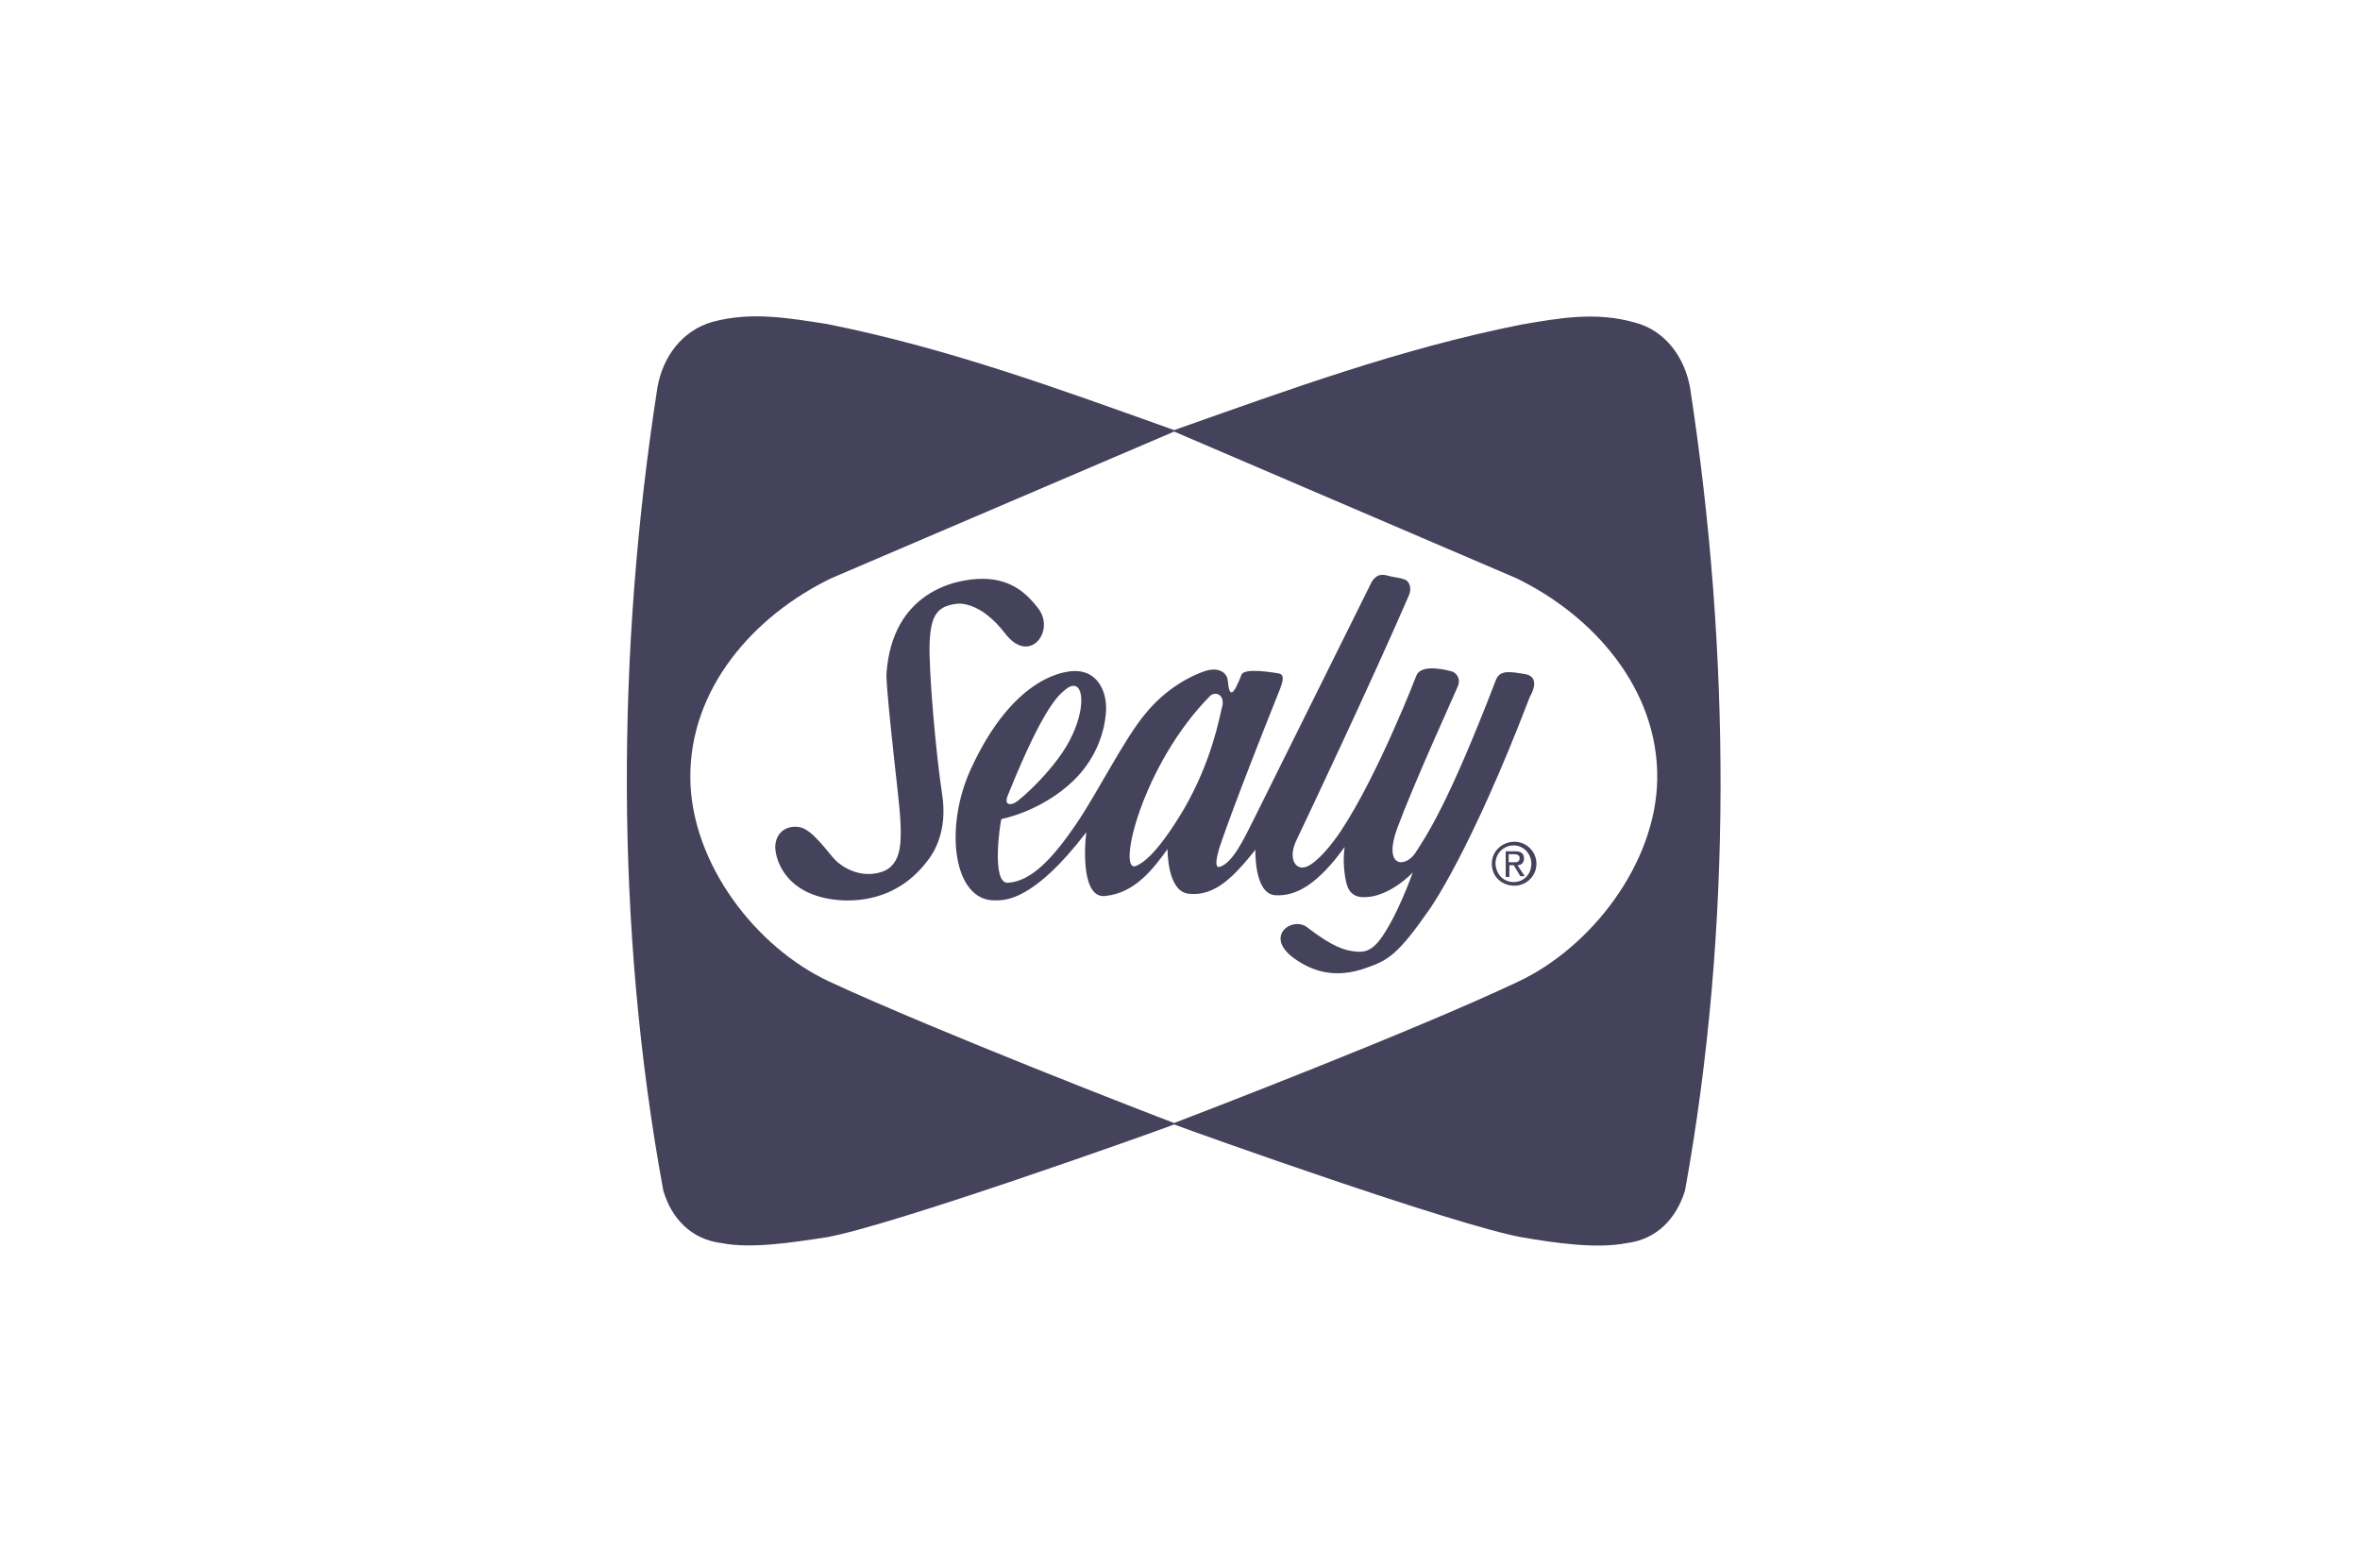
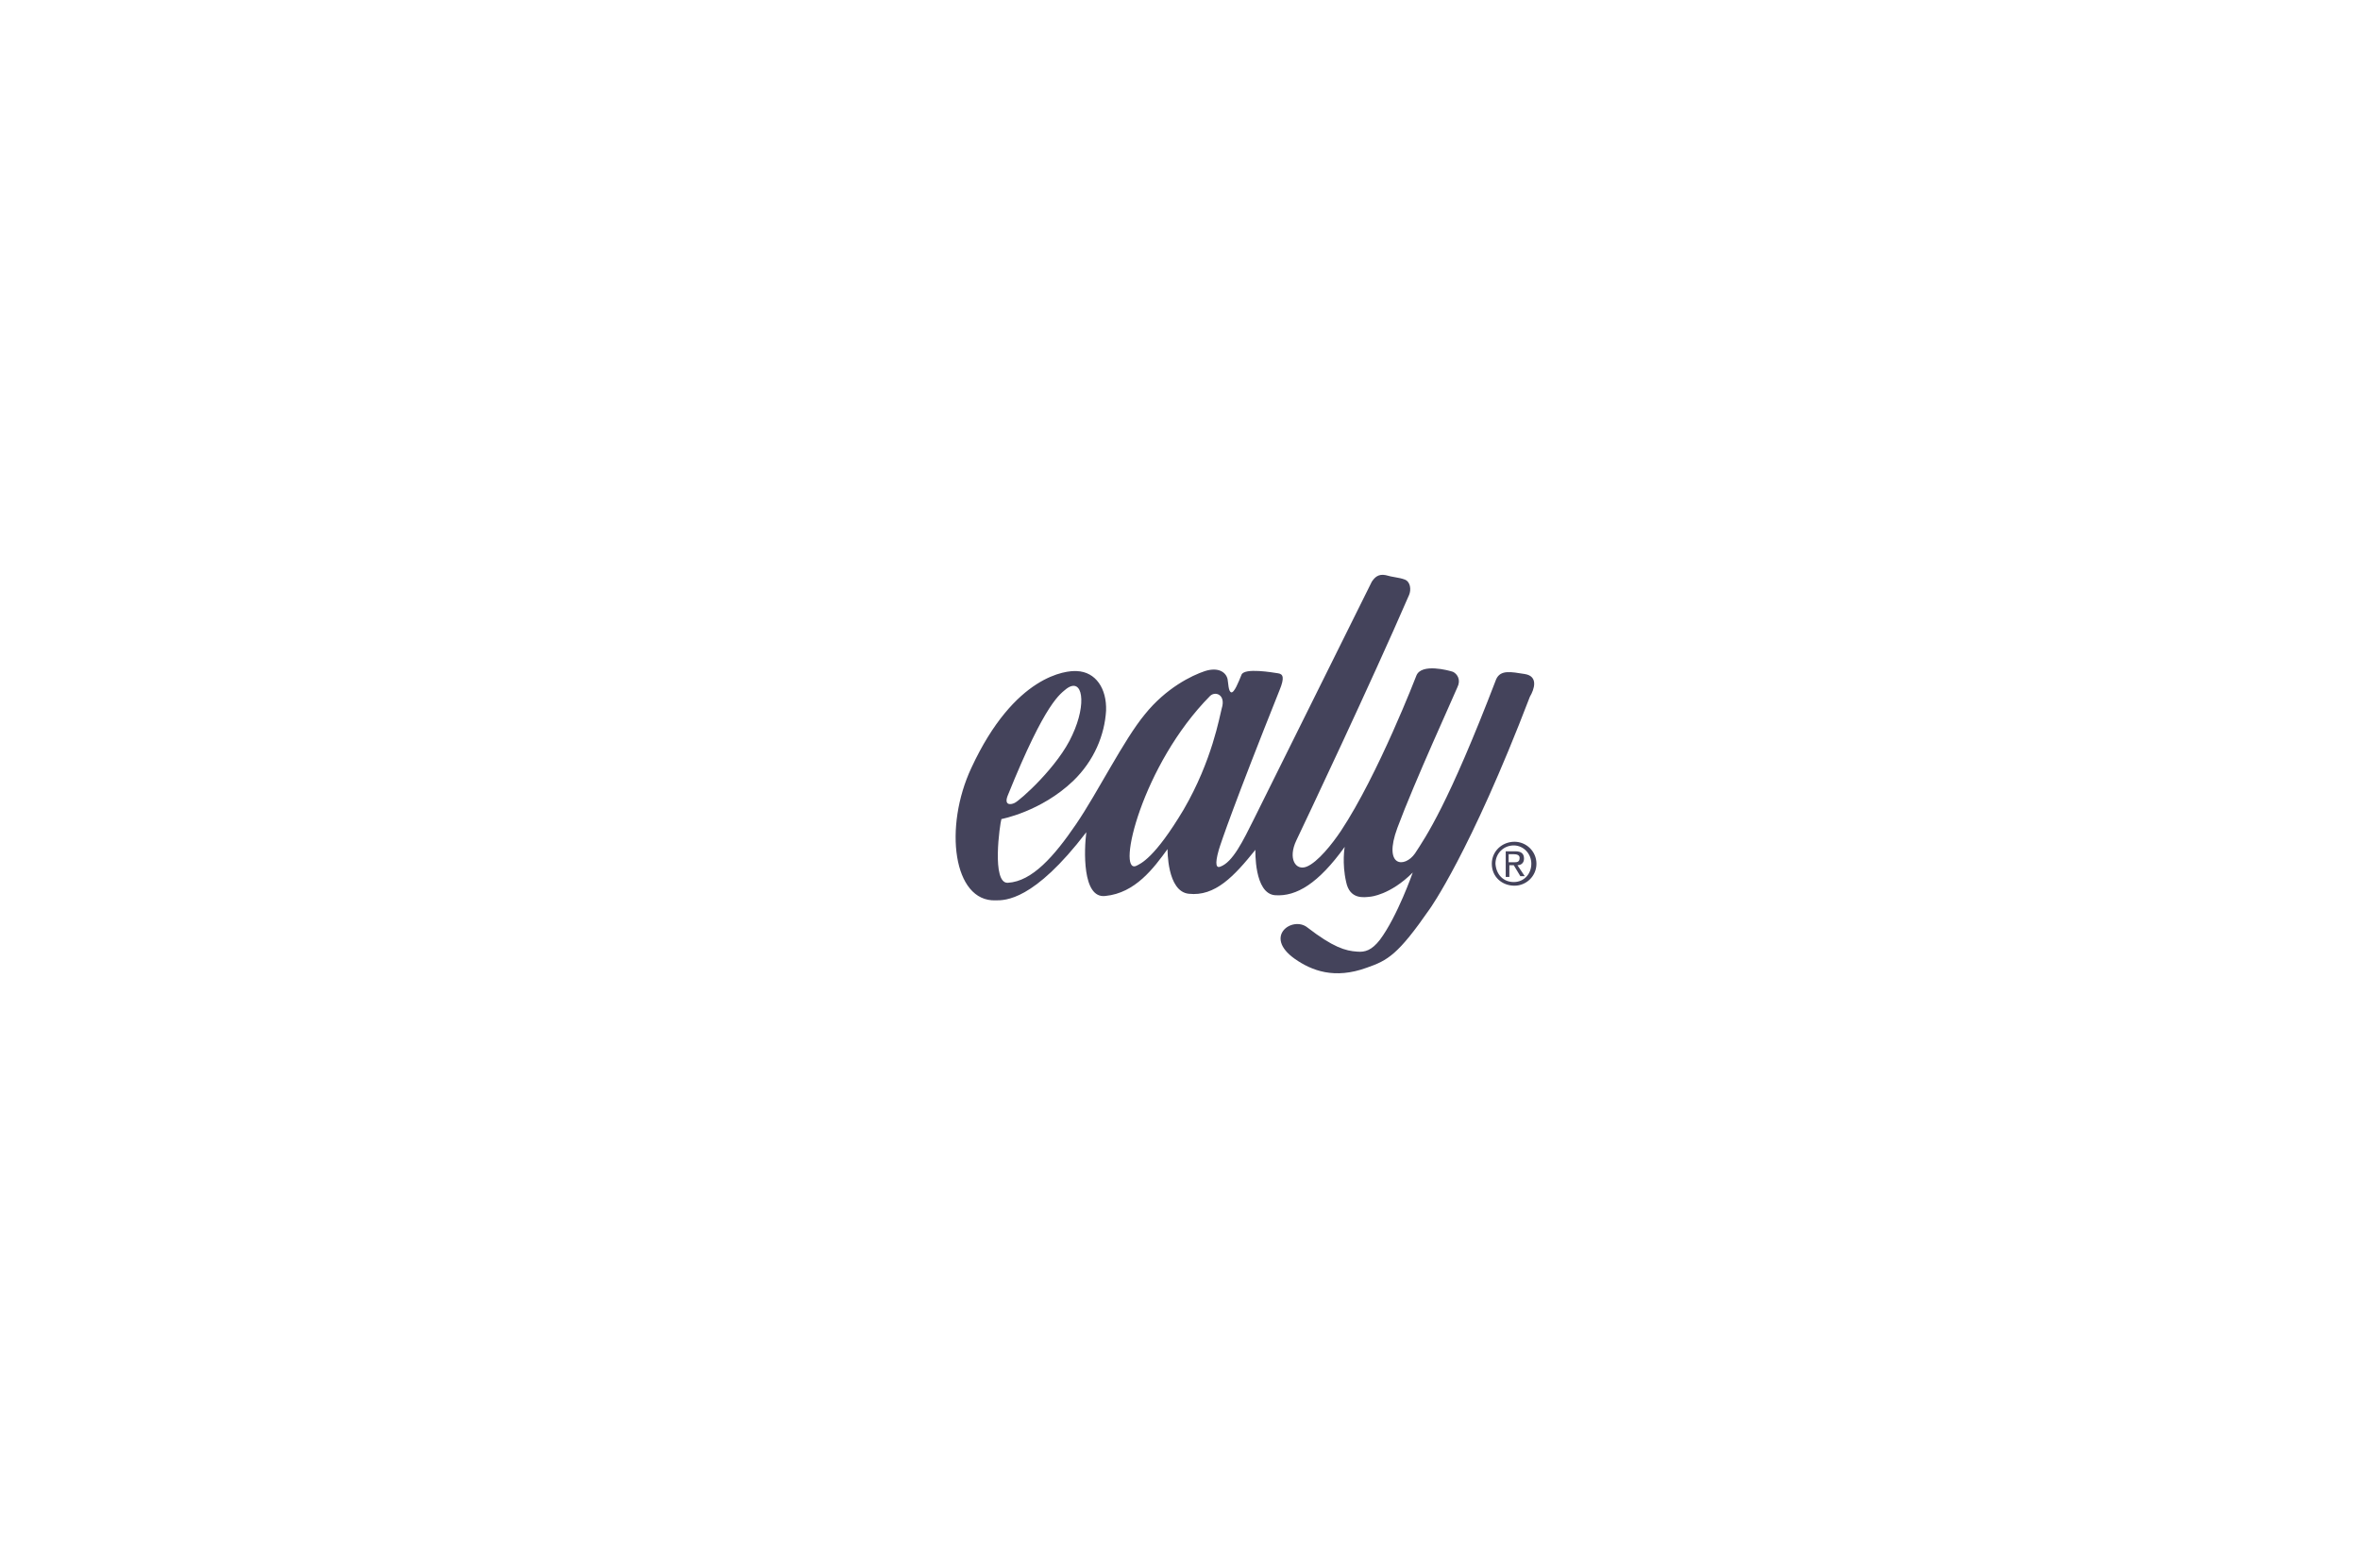
<svg xmlns="http://www.w3.org/2000/svg" width="137" height="91" viewBox="0 0 137 91" fill="none">
-   <path d="M88.131 56.985C81.927 59.919 69.266 64.766 68.161 65.191C67.014 64.766 54.394 59.876 48.148 56.985C43.857 54.987 40.16 50.139 40.075 45.25C39.99 39.977 43.772 35.725 48.276 33.557L68.161 25.053L88.004 33.557C92.507 35.725 96.289 40.02 96.204 45.25C96.119 50.139 92.38 54.987 88.131 56.985ZM98.116 22.544C97.819 20.801 96.714 19.185 94.887 18.718C92.635 18.08 90.51 18.463 88.301 18.845C81.248 20.248 74.789 22.63 68.161 24.968C61.49 22.587 55.032 20.206 47.978 18.803C45.769 18.463 43.644 18.08 41.392 18.675C39.565 19.185 38.461 20.759 38.163 22.502C35.784 37.809 35.699 53.839 38.503 69.103C38.97 70.719 40.118 71.952 41.902 72.164C43.602 72.504 46.024 72.122 47.978 71.824C51.802 71.144 66.929 65.744 68.161 65.276C69.393 65.744 84.519 71.144 88.344 71.824C90.298 72.164 92.72 72.504 94.419 72.164C96.162 71.952 97.309 70.761 97.819 69.103C100.581 53.839 100.453 37.809 98.116 22.544Z" fill="#44435B" />
  <path d="M87.875 50.055C88.045 50.055 88.215 50.055 88.215 49.8C88.215 49.63 88.045 49.587 87.875 49.587H87.578V50.055H87.875ZM87.62 50.905H87.408V49.417H87.96C88.3 49.417 88.47 49.545 88.47 49.842C88.47 50.097 88.3 50.225 88.088 50.225L88.513 50.863H88.258L87.875 50.225H87.62V50.905ZM87.875 51.203C88.47 51.203 88.895 50.735 88.895 50.14C88.895 49.545 88.428 49.077 87.875 49.077C87.28 49.077 86.813 49.545 86.813 50.14C86.856 50.778 87.28 51.203 87.875 51.203ZM86.601 50.14C86.601 49.417 87.195 48.864 87.918 48.864C88.598 48.864 89.192 49.417 89.192 50.14C89.192 50.863 88.598 51.415 87.918 51.415C87.195 51.415 86.601 50.905 86.601 50.14Z" fill="#44435B" />
-   <path d="M53.969 37.214C54.054 35.726 54.394 35.173 55.583 35.045C56.008 35.003 56.688 35.215 57.283 35.683C57.708 36.023 57.963 36.278 58.43 36.874C59.832 38.574 61.277 36.576 60.257 35.3C59.662 34.535 58.77 33.6 57.028 33.6C55.456 33.6 51.802 34.365 51.462 39.085C51.419 39.765 51.929 44.272 52.099 45.803C52.184 46.696 52.397 48.226 52.227 49.247C52.099 50.012 51.717 50.437 51.207 50.607C49.932 51.032 48.87 50.31 48.488 49.927C48.105 49.544 47.17 48.141 46.406 48.014C45.683 47.886 45.003 48.311 45.003 49.204C45.046 50.097 45.768 52.095 48.913 52.266C52.057 52.393 53.501 50.395 53.841 49.969C54.181 49.544 55.031 48.269 54.691 46.1C54.351 43.932 53.884 38.787 53.969 37.214Z" fill="#44435B" />
  <path d="M88.513 39.127C87.706 39 87.111 38.872 86.856 39.425C84.052 46.738 82.777 48.567 82.14 49.544C81.545 50.395 80.27 50.352 81.12 48.056C82.097 45.42 84.434 40.318 84.604 39.893C84.817 39.468 84.604 39.127 84.349 39C84.094 38.915 82.522 38.489 82.225 39.212C82.225 39.212 80.015 44.952 77.848 48.226C77.338 48.992 76.489 50.055 75.851 50.31C75.214 50.565 74.747 49.842 75.257 48.779C75.766 47.716 79.59 39.638 81.8 34.535C81.927 34.238 81.885 33.77 81.545 33.642C81.205 33.515 80.865 33.515 80.44 33.387C80.015 33.302 79.803 33.515 79.633 33.77C79.633 33.77 73.429 46.27 72.792 47.546C72.155 48.822 71.56 50.055 70.838 50.31C70.625 50.395 70.498 50.225 70.753 49.332C70.88 48.907 71.645 46.653 74.279 40.063C74.577 39.34 74.492 39.127 74.194 39.085C73.897 39.042 72.24 38.745 72.07 39.17C71.9 39.595 71.645 40.233 71.475 40.19C71.305 40.148 71.305 39.638 71.262 39.425C71.177 39.042 70.753 38.702 69.945 38.957C69.18 39.212 67.693 39.935 66.461 41.466C65.229 42.954 63.742 45.973 62.467 47.844C61.192 49.715 59.918 51.16 58.516 51.245C57.538 51.33 58.048 47.801 58.133 47.546C58.133 47.546 60.428 47.121 62.297 45.335C63.529 44.145 64.124 42.656 64.209 41.253C64.252 39.978 63.614 39 62.51 38.957C61.915 38.915 58.898 39.17 56.391 44.57C54.776 48.014 55.329 52.351 57.793 52.266C58.346 52.266 60.003 52.308 63.062 48.311C62.934 49.289 62.807 52.181 64.167 52.011C65.909 51.84 66.971 50.395 67.778 49.289C67.778 49.289 67.736 51.755 69.01 51.883C70.54 52.053 71.645 50.863 72.877 49.332C72.877 49.332 72.792 51.883 74.024 51.968C75.257 52.053 76.531 51.288 78.061 49.162C78.061 49.162 77.891 50.097 78.146 51.203C78.358 52.223 79.165 52.096 79.548 52.053C79.548 52.053 80.695 51.968 82.012 50.65C82.012 50.65 81.12 53.201 80.1 54.562C79.633 55.157 79.251 55.285 78.783 55.242C78.103 55.2 77.381 54.987 75.894 53.839C75.044 53.159 73.302 54.349 75.171 55.667C76.149 56.348 77.466 56.858 79.335 56.178C80.568 55.752 81.163 55.412 82.99 52.776C82.99 52.776 85.327 49.544 88.811 40.445C89.066 40.02 89.321 39.255 88.513 39.127ZM58.516 46.143C60.725 40.658 61.575 40.275 61.915 39.978C62.849 39.297 63.104 40.828 62.255 42.656C61.447 44.485 59.195 46.483 58.898 46.611C58.643 46.738 58.261 46.738 58.516 46.143ZM68.713 46.993C67.013 49.842 66.206 50.14 65.951 50.267C64.804 50.735 66.291 44.4 70.243 40.403C70.54 40.105 71.177 40.318 70.922 41.126C70.795 41.593 70.37 44.145 68.713 46.993Z" fill="#44435B" />
</svg>